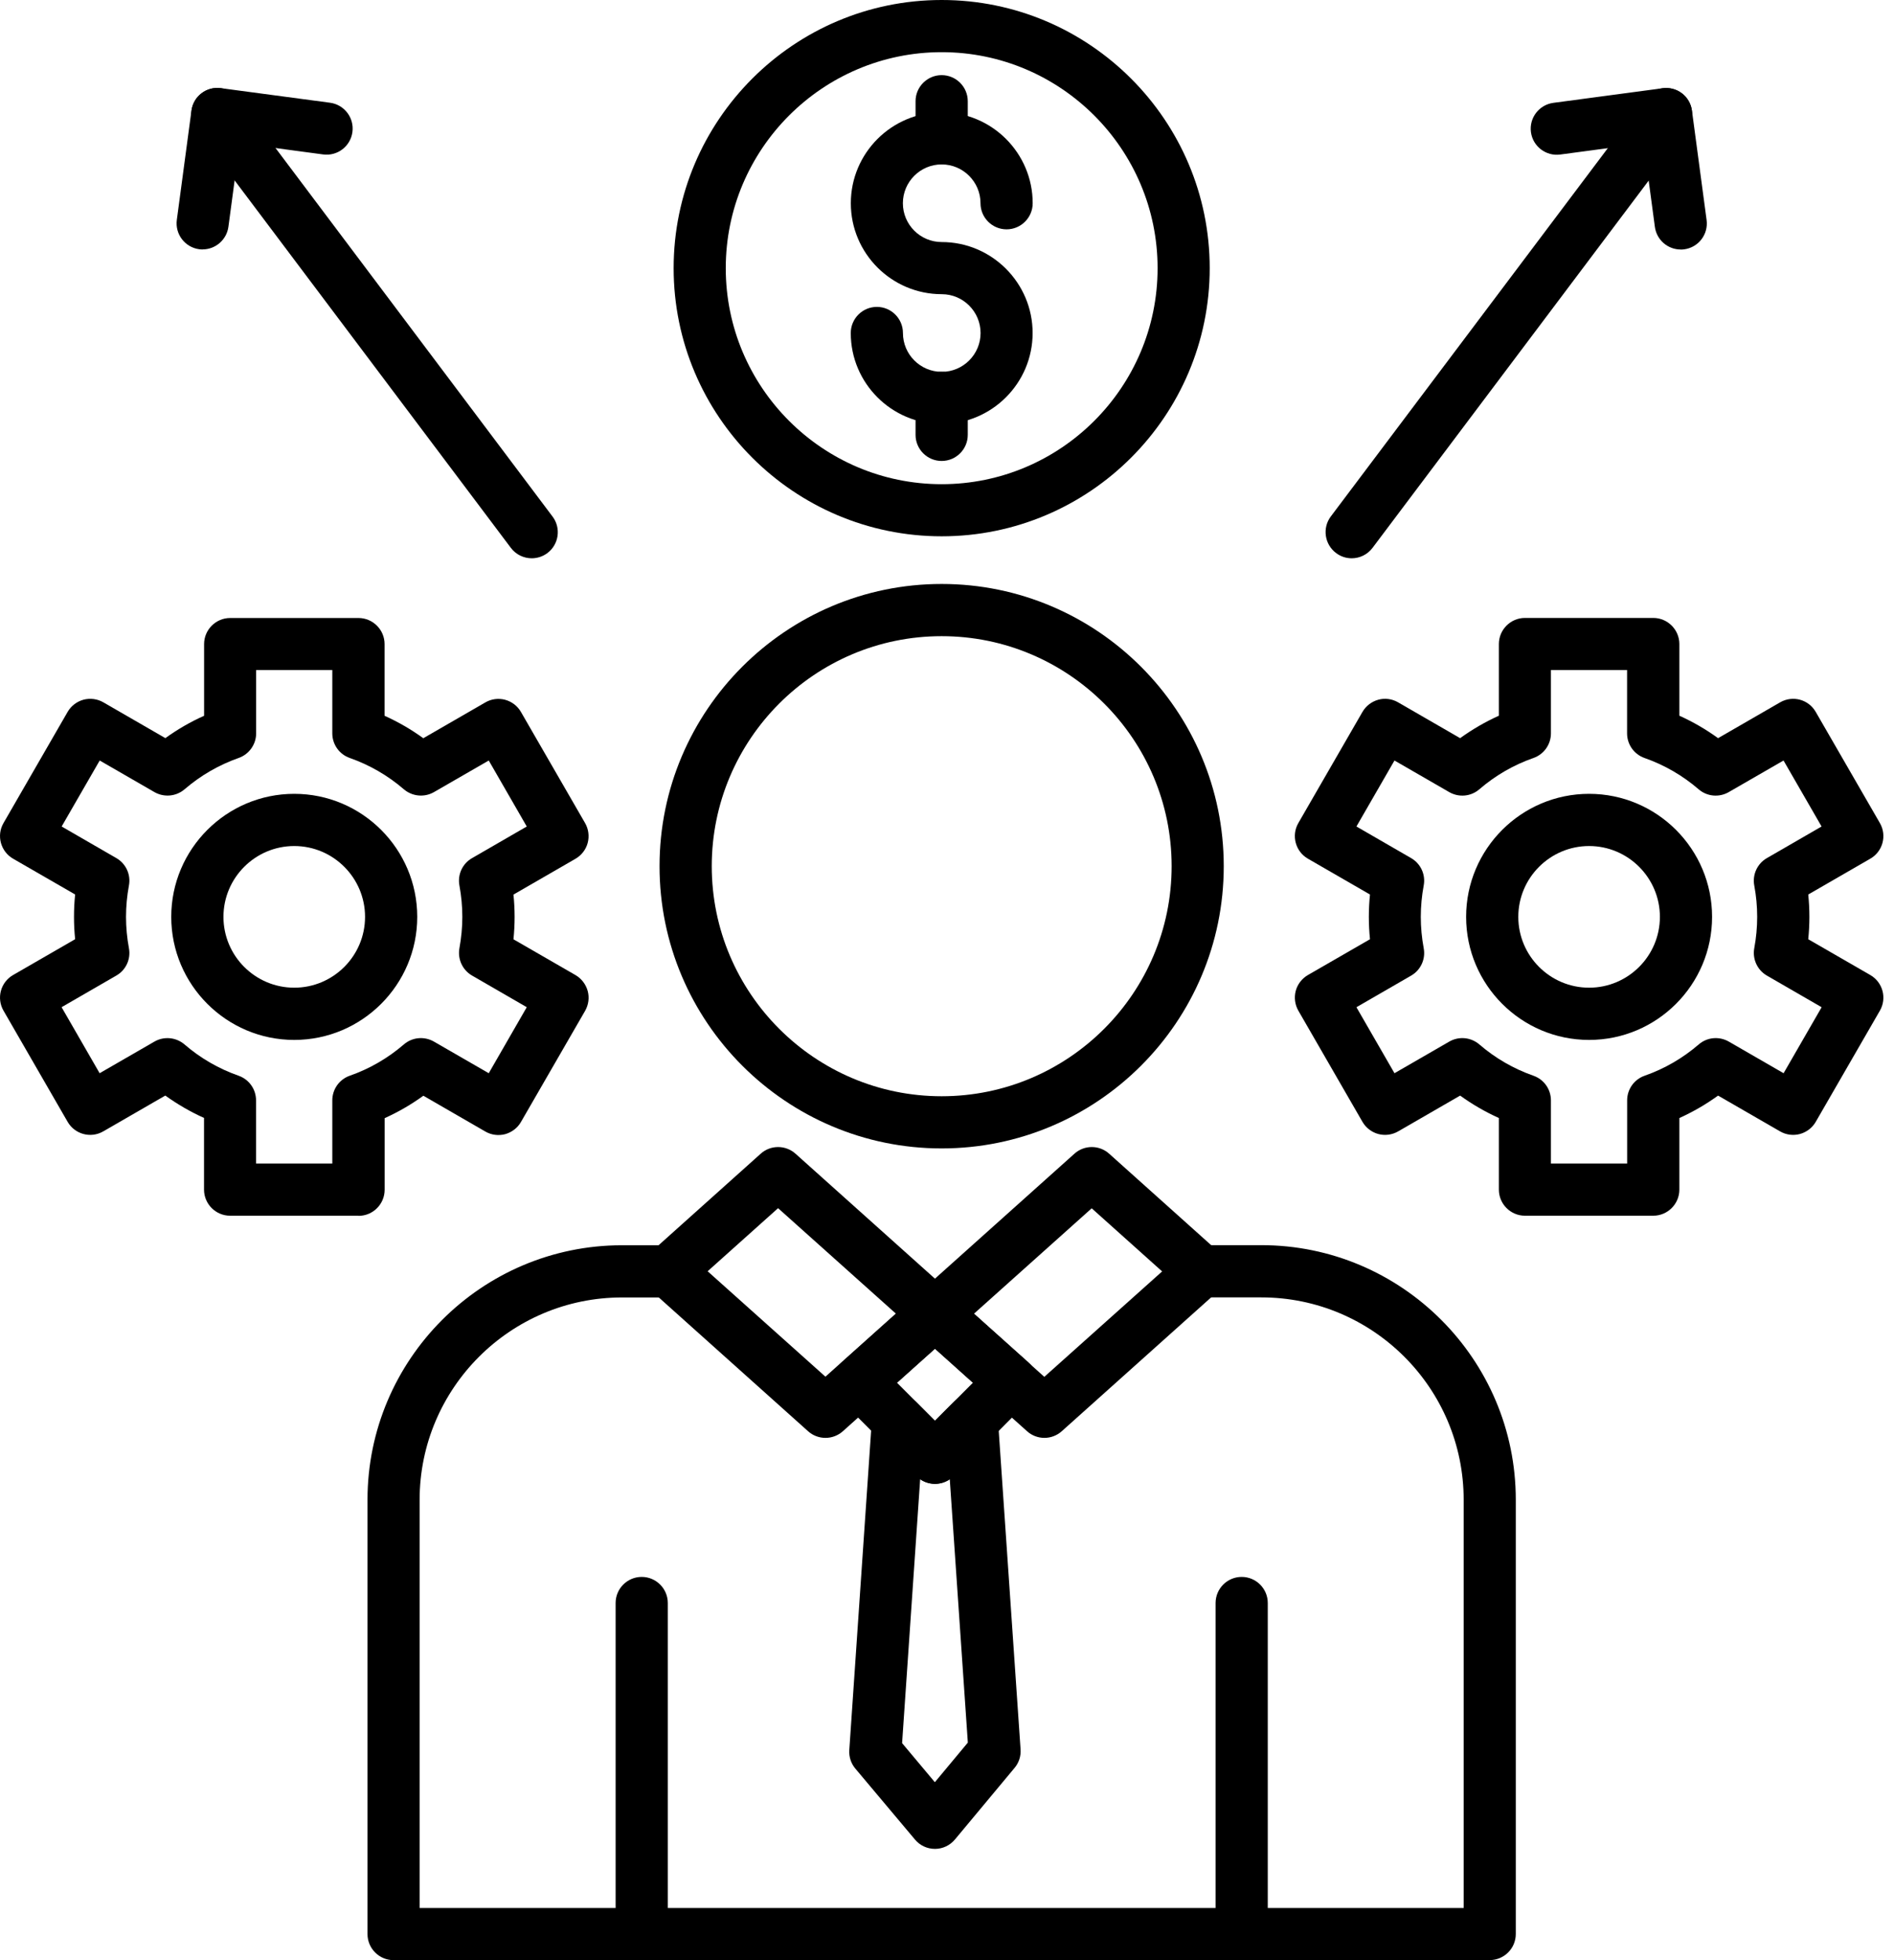
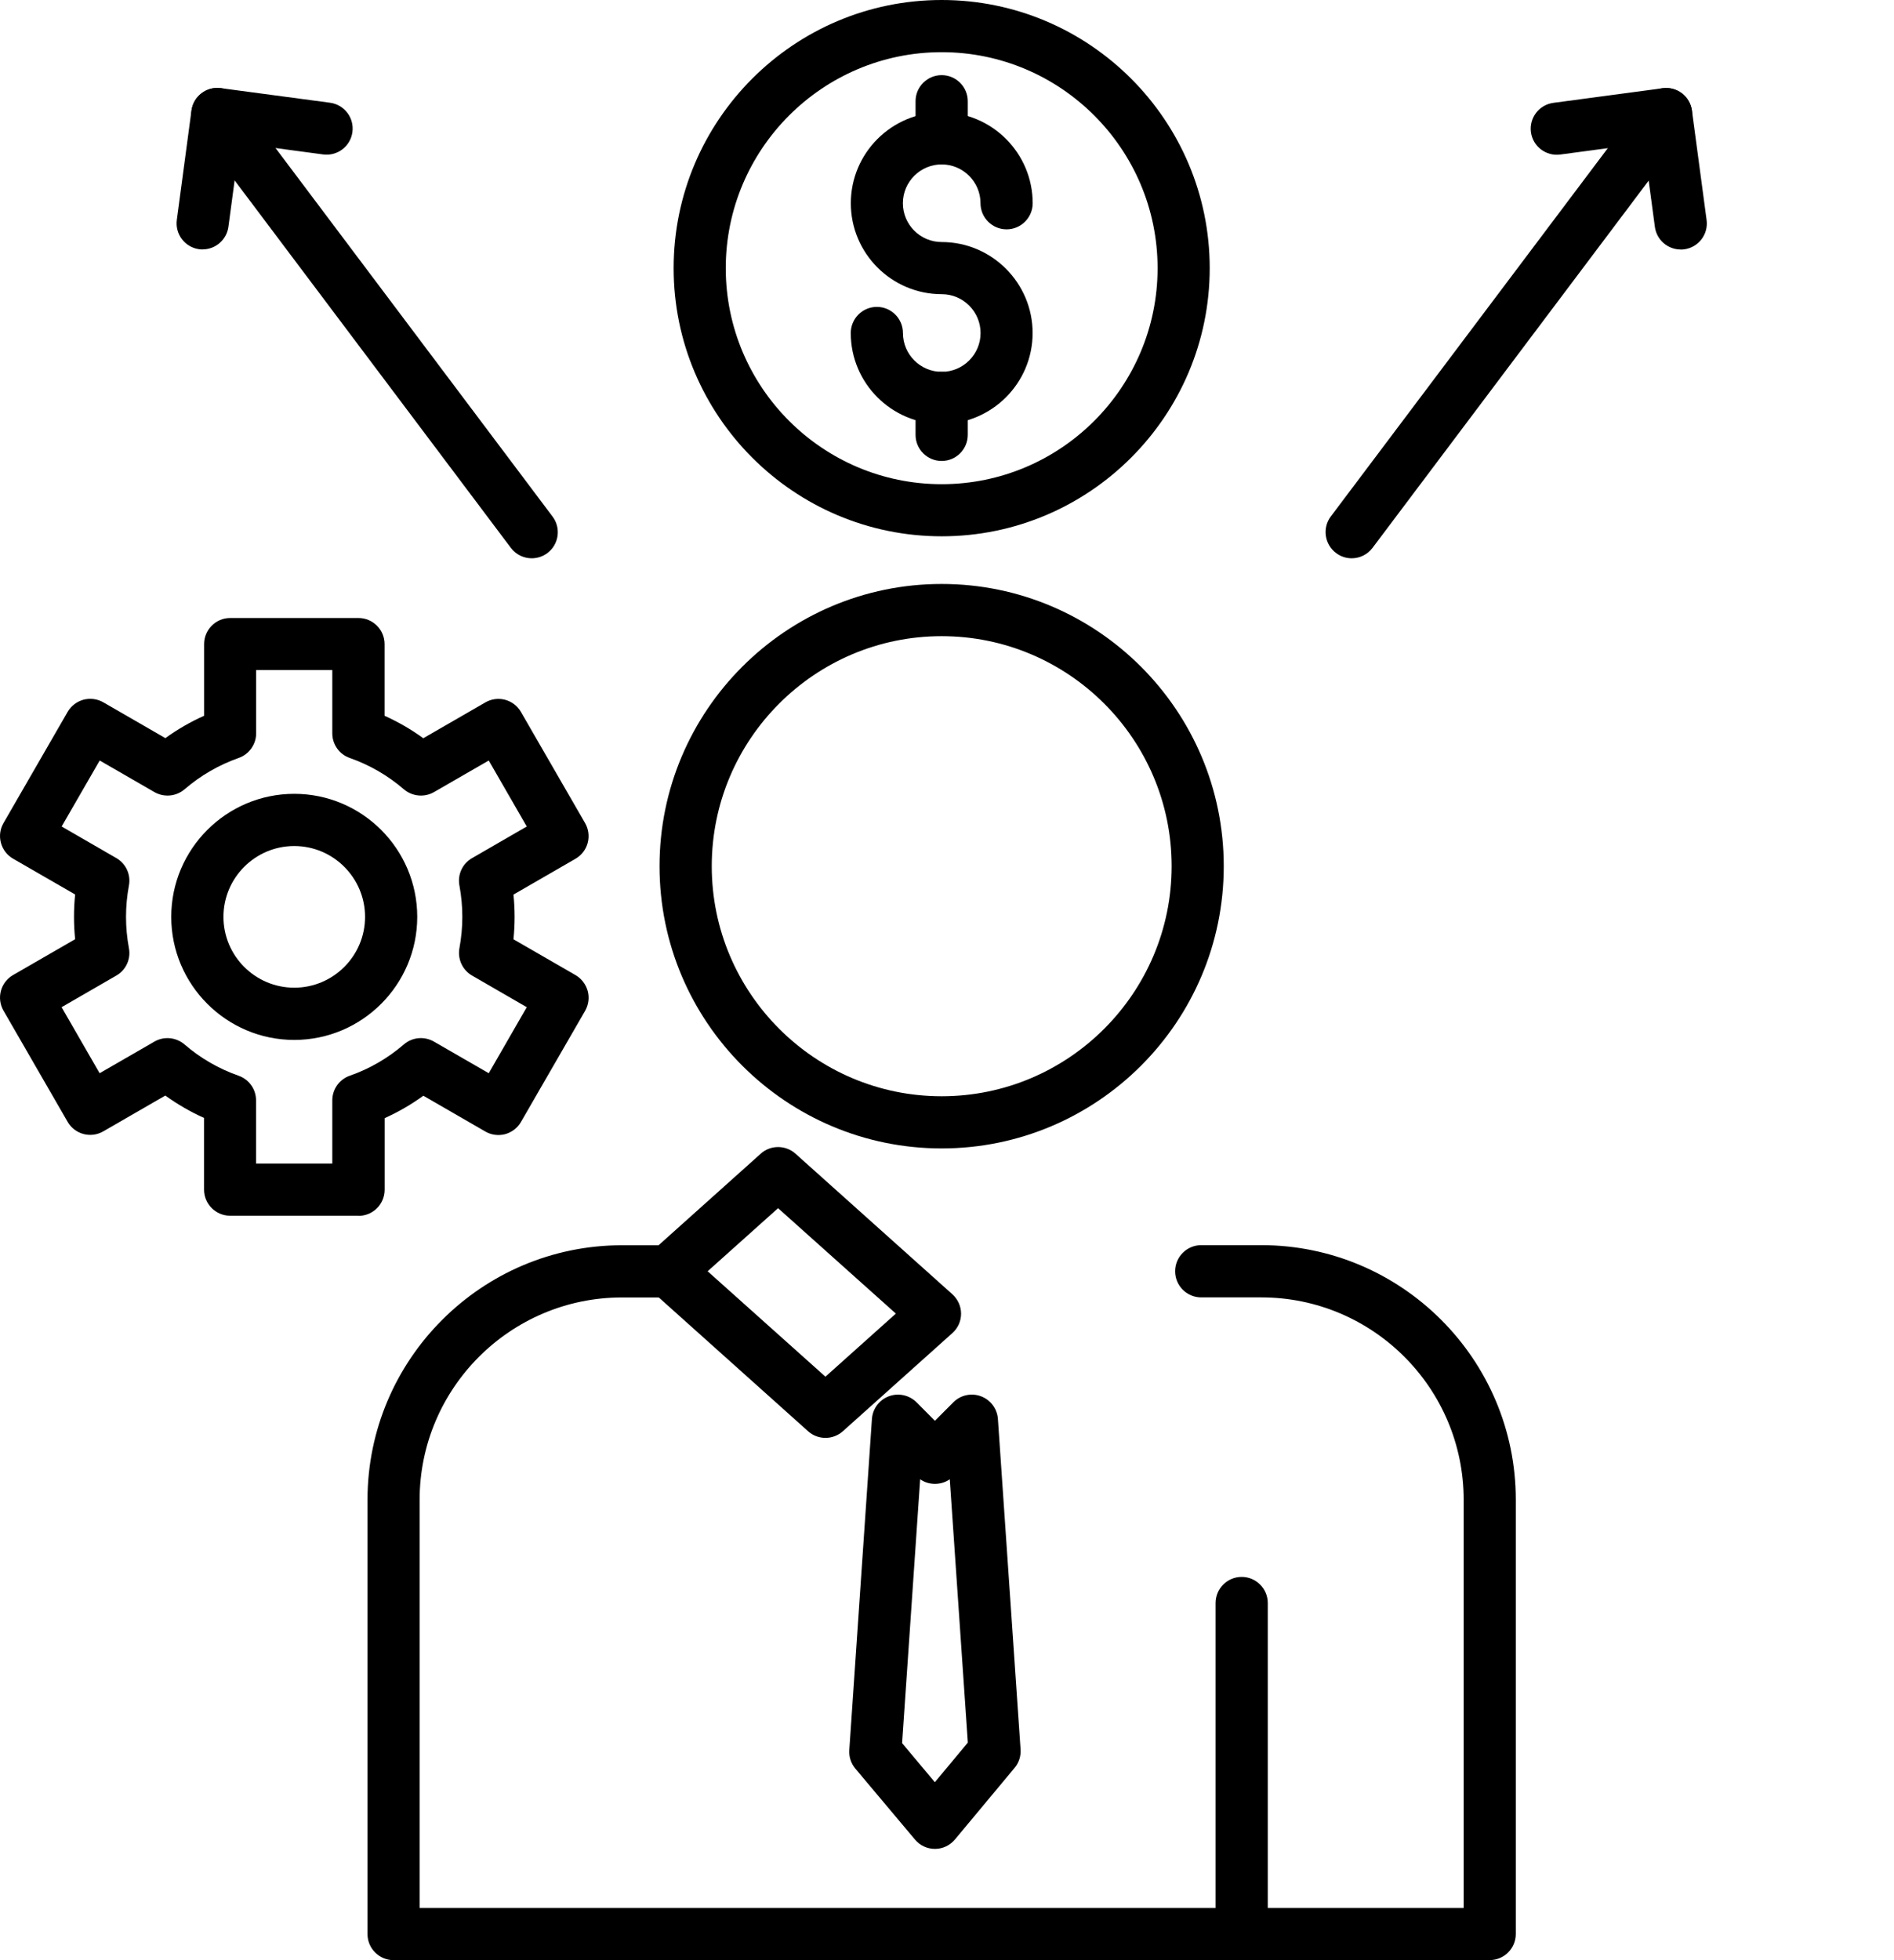
<svg xmlns="http://www.w3.org/2000/svg" width="58" height="60" viewBox="0 0 58 60" fill="none">
  <path fill-rule="evenodd" clip-rule="evenodd" d="M45.621 60H12.053C11.613 60 11.254 59.642 11.254 59.201V45.91C11.254 41.613 14.751 38.117 19.047 38.117H20.472C20.913 38.117 21.271 38.475 21.271 38.916C21.271 39.356 20.913 39.715 20.472 39.715H19.047C15.63 39.715 12.85 42.495 12.85 45.912V58.404H44.822V45.91C44.822 42.492 42.042 39.713 38.625 39.713H36.785C36.344 39.713 35.986 39.354 35.986 38.913C35.986 38.473 36.344 38.114 36.785 38.114H38.625C42.921 38.114 46.418 41.609 46.418 45.907V59.199C46.418 59.639 46.062 59.998 45.619 59.998L45.621 60Z" fill="black" />
  <path fill-rule="evenodd" clip-rule="evenodd" d="M28.836 35.153C24.074 35.153 20.197 31.279 20.197 26.514C20.197 21.751 24.072 17.875 28.836 17.875C33.599 17.875 37.475 21.752 37.475 26.514C37.475 31.279 33.601 35.153 28.836 35.153ZM28.836 19.473C24.953 19.473 21.796 22.632 21.796 26.513C21.796 30.397 24.955 33.556 28.836 33.556C32.72 33.556 35.879 30.397 35.879 26.513C35.879 22.63 32.72 19.473 28.836 19.473Z" fill="black" />
-   <path fill-rule="evenodd" clip-rule="evenodd" d="M19.651 59.999C19.21 59.999 18.852 59.641 18.852 59.2V49.068C18.852 48.627 19.21 48.269 19.651 48.269C20.091 48.269 20.45 48.627 20.45 49.068V59.2C20.45 59.641 20.091 59.999 19.651 59.999Z" fill="black" />
  <path fill-rule="evenodd" clip-rule="evenodd" d="M38.024 59.999C37.583 59.999 37.225 59.641 37.225 59.2V49.068C37.225 48.627 37.583 48.269 38.024 48.269C38.464 48.269 38.823 48.627 38.823 49.068V59.2C38.823 59.641 38.464 59.999 38.024 59.999Z" fill="black" />
  <path fill-rule="evenodd" clip-rule="evenodd" d="M25.277 44.013C25.088 44.013 24.895 43.945 24.745 43.809L19.943 39.508C19.774 39.356 19.676 39.14 19.676 38.913C19.676 38.686 19.772 38.47 19.943 38.318L23.295 35.315C23.597 35.043 24.056 35.043 24.361 35.315L29.163 39.616C29.332 39.769 29.431 39.984 29.431 40.212C29.431 40.439 29.335 40.654 29.163 40.807L25.812 43.809C25.66 43.945 25.47 44.013 25.28 44.013H25.277ZM21.67 38.913L25.277 42.14L27.434 40.209L23.827 36.982L21.67 38.913Z" fill="black" />
-   <path fill-rule="evenodd" clip-rule="evenodd" d="M31.983 44.013C31.793 44.013 31.601 43.945 31.451 43.809L28.099 40.807C27.93 40.654 27.832 40.439 27.832 40.212C27.832 39.984 27.928 39.769 28.099 39.616L32.902 35.315C33.204 35.043 33.663 35.043 33.966 35.315L37.317 38.318C37.486 38.47 37.585 38.686 37.585 38.913C37.585 39.14 37.489 39.356 37.317 39.508L32.515 43.809C32.363 43.945 32.173 44.013 31.983 44.013ZM29.827 40.214L31.98 42.145L35.588 38.918L33.431 36.986L29.824 40.214H29.827Z" fill="black" />
  <path fill-rule="evenodd" clip-rule="evenodd" d="M28.63 56.594C28.394 56.594 28.171 56.491 28.019 56.308L26.193 54.136C26.059 53.976 25.994 53.775 26.008 53.568L26.701 43.434C26.723 43.122 26.924 42.85 27.219 42.74C27.512 42.63 27.843 42.702 28.066 42.923L28.63 43.49L29.195 42.923C29.418 42.7 29.748 42.63 30.041 42.74C30.334 42.85 30.536 43.119 30.559 43.434L31.253 53.549C31.267 53.755 31.202 53.957 31.07 54.114L29.244 56.305C29.092 56.488 28.869 56.594 28.633 56.594L28.63 56.594ZM27.625 53.357L28.628 54.553L29.638 53.341L29.085 45.28C28.954 45.372 28.794 45.421 28.631 45.421C28.466 45.421 28.309 45.372 28.178 45.28L27.625 53.357Z" fill="black" />
-   <path fill-rule="evenodd" clip-rule="evenodd" d="M28.632 45.419C28.421 45.419 28.217 45.334 28.067 45.184L25.744 42.857C25.59 42.702 25.505 42.489 25.512 42.271C25.519 42.05 25.615 41.844 25.777 41.699L28.1 39.62C28.402 39.348 28.861 39.348 29.166 39.62L31.489 41.699C31.653 41.844 31.749 42.053 31.756 42.271C31.763 42.491 31.679 42.702 31.524 42.857L29.201 45.184C29.049 45.334 28.847 45.419 28.634 45.419H28.632ZM27.469 42.325L28.632 43.489L29.794 42.325L28.632 41.284L27.469 42.325Z" fill="black" />
  <path fill-rule="evenodd" clip-rule="evenodd" d="M10.975 37.213H7.047C6.606 37.213 6.248 36.854 6.248 36.413V34.22C5.83 34.032 5.434 33.802 5.062 33.535L3.161 34.632C2.779 34.852 2.291 34.721 2.071 34.339L0.107 30.936C-0.113 30.554 0.018 30.066 0.4 29.846L2.301 28.749C2.277 28.522 2.266 28.292 2.266 28.065C2.266 27.837 2.277 27.608 2.301 27.38L0.4 26.284C0.018 26.063 -0.113 25.573 0.107 25.194L2.071 21.791C2.176 21.608 2.352 21.474 2.556 21.418C2.76 21.364 2.98 21.392 3.163 21.497L5.064 22.594C5.437 22.325 5.833 22.095 6.25 21.91V19.716C6.25 19.276 6.609 18.917 7.049 18.917H10.977C11.418 18.917 11.777 19.276 11.777 19.716V21.91C12.194 22.098 12.59 22.327 12.963 22.597L14.864 21.5C15.046 21.394 15.264 21.366 15.468 21.42C15.672 21.476 15.848 21.608 15.953 21.793L17.918 25.196C18.023 25.379 18.051 25.597 17.997 25.801C17.943 26.005 17.807 26.18 17.625 26.286L15.724 27.383C15.747 27.61 15.759 27.84 15.759 28.067C15.759 28.294 15.747 28.524 15.724 28.752L17.625 29.848C17.807 29.954 17.941 30.13 17.997 30.334C18.053 30.538 18.023 30.756 17.918 30.941L15.953 34.344C15.848 34.527 15.672 34.66 15.468 34.717C15.264 34.77 15.046 34.742 14.864 34.637L12.965 33.54C12.592 33.809 12.196 34.039 11.779 34.227V36.418C11.779 36.859 11.42 37.217 10.98 37.217L10.975 37.213ZM7.844 35.617H10.176V33.683C10.176 33.343 10.389 33.041 10.71 32.928C11.32 32.715 11.877 32.391 12.367 31.97C12.625 31.747 12.993 31.714 13.288 31.883L14.967 32.851L16.131 30.83L14.456 29.862C14.163 29.694 14.008 29.356 14.069 29.023C14.127 28.707 14.158 28.383 14.158 28.065C14.158 27.744 14.127 27.42 14.069 27.106C14.006 26.773 14.16 26.436 14.456 26.267L16.131 25.299L14.967 23.279L13.288 24.247C12.995 24.415 12.625 24.38 12.367 24.16C11.875 23.736 11.317 23.415 10.71 23.201C10.389 23.089 10.176 22.786 10.176 22.447V20.511H7.844V22.447C7.844 22.786 7.628 23.089 7.309 23.201C6.702 23.415 6.145 23.736 5.652 24.16C5.395 24.38 5.027 24.415 4.731 24.247L3.053 23.279L1.888 25.299L3.564 26.267C3.857 26.436 4.012 26.773 3.948 27.106C3.89 27.42 3.859 27.744 3.859 28.065C3.859 28.386 3.89 28.709 3.948 29.023C4.012 29.356 3.857 29.694 3.562 29.862L1.886 30.83L3.051 32.851L4.729 31.883C5.022 31.714 5.392 31.749 5.65 31.97C6.142 32.394 6.7 32.715 7.307 32.928C7.628 33.041 7.841 33.343 7.841 33.683V35.619L7.844 35.617Z" fill="black" />
  <path fill-rule="evenodd" clip-rule="evenodd" d="M9.011 31.832C6.934 31.832 5.244 30.142 5.244 28.065C5.244 25.989 6.934 24.299 9.011 24.299C11.087 24.299 12.777 25.989 12.777 28.065C12.777 30.142 11.087 31.832 9.011 31.832ZM9.011 25.897C7.815 25.897 6.843 26.87 6.843 28.065C6.843 29.261 7.815 30.233 9.011 30.233C10.206 30.233 11.179 29.261 11.179 28.065C11.179 26.87 10.206 25.897 9.011 25.897Z" fill="black" />
-   <path fill-rule="evenodd" clip-rule="evenodd" d="M50.627 37.213H46.699C46.259 37.213 45.9 36.854 45.9 36.414V34.222C45.483 34.035 45.087 33.805 44.714 33.536L42.813 34.633C42.63 34.738 42.41 34.766 42.209 34.712C42.005 34.658 41.829 34.522 41.723 34.34L39.759 30.936C39.654 30.753 39.626 30.535 39.679 30.332C39.733 30.128 39.869 29.952 40.052 29.846L41.953 28.75C41.93 28.522 41.918 28.295 41.918 28.065C41.918 27.835 41.93 27.608 41.953 27.381L40.052 26.284C39.67 26.064 39.539 25.574 39.759 25.194L41.723 21.791C41.829 21.608 42.005 21.474 42.209 21.418C42.412 21.362 42.63 21.392 42.813 21.498L44.714 22.595C45.087 22.325 45.483 22.096 45.9 21.908V19.714C45.9 19.274 46.259 18.915 46.699 18.915H50.627C51.068 18.915 51.427 19.274 51.427 19.714V21.908C51.844 22.096 52.24 22.325 52.613 22.595L54.514 21.498C54.898 21.277 55.383 21.409 55.603 21.791L57.568 25.194C57.788 25.576 57.657 26.064 57.275 26.284L55.374 27.381C55.397 27.608 55.409 27.835 55.409 28.065C55.409 28.293 55.397 28.522 55.374 28.75L57.275 29.846C57.657 30.067 57.788 30.554 57.568 30.936L55.603 34.34C55.498 34.522 55.322 34.656 55.118 34.712C54.914 34.766 54.696 34.738 54.514 34.633L52.613 33.536C52.24 33.805 51.844 34.035 51.427 34.222V36.414C51.427 36.854 51.068 37.213 50.627 37.213ZM47.496 35.617H49.828V33.683C49.828 33.343 50.041 33.041 50.363 32.928C50.972 32.715 51.53 32.392 52.02 31.97C52.278 31.747 52.645 31.714 52.941 31.883L54.619 32.851L55.784 30.831L54.108 29.863C53.815 29.694 53.66 29.357 53.721 29.024C53.78 28.707 53.81 28.386 53.81 28.065C53.81 27.742 53.78 27.421 53.721 27.106C53.658 26.774 53.813 26.436 54.106 26.267L55.782 25.299L54.617 23.279L52.938 24.247C52.645 24.416 52.275 24.383 52.017 24.16C51.525 23.736 50.967 23.415 50.36 23.202C50.039 23.089 49.826 22.787 49.826 22.447V20.511H47.494V22.447C47.494 22.787 47.281 23.089 46.959 23.202C46.35 23.415 45.794 23.736 45.302 24.16C45.044 24.383 44.676 24.416 44.381 24.247L42.703 23.279L41.538 25.299L43.214 26.267C43.507 26.436 43.662 26.774 43.598 27.106C43.54 27.418 43.509 27.742 43.509 28.065C43.509 28.389 43.54 28.71 43.598 29.024C43.662 29.357 43.507 29.694 43.214 29.863L41.538 30.831L42.703 32.851L44.381 31.883C44.674 31.714 45.042 31.747 45.302 31.97C45.794 32.394 46.352 32.715 46.959 32.928C47.281 33.041 47.494 33.343 47.494 33.683V35.619L47.496 35.617Z" fill="black" />
-   <path fill-rule="evenodd" clip-rule="evenodd" d="M48.663 31.832C46.586 31.832 44.897 30.142 44.897 28.065C44.897 25.989 46.586 24.299 48.663 24.299C50.74 24.299 52.429 25.989 52.429 28.065C52.429 30.142 50.74 31.832 48.663 31.832ZM48.663 25.897C47.468 25.897 46.495 26.87 46.495 28.065C46.495 29.261 47.468 30.233 48.663 30.233C49.858 30.233 50.831 29.261 50.831 28.065C50.831 26.87 49.858 25.897 48.663 25.897Z" fill="black" />
  <path fill-rule="evenodd" clip-rule="evenodd" d="M28.837 16.416C24.311 16.416 20.629 12.734 20.629 8.208C20.629 3.682 24.311 0 28.837 0C33.363 0 37.045 3.682 37.045 8.208C37.045 12.734 33.363 16.416 28.837 16.416ZM28.837 1.597C25.192 1.597 22.225 4.562 22.225 8.209C22.225 11.856 25.19 14.821 28.837 14.821C32.482 14.821 35.449 11.856 35.449 8.209C35.449 4.564 32.482 1.597 28.837 1.597Z" fill="black" />
  <path fill-rule="evenodd" clip-rule="evenodd" d="M28.837 12.978C27.302 12.978 26.053 11.729 26.053 10.194C26.053 9.753 26.411 9.394 26.852 9.394C27.293 9.394 27.651 9.753 27.651 10.194C27.651 10.848 28.183 11.382 28.84 11.382C29.493 11.382 30.028 10.85 30.028 10.194C30.028 9.54 29.496 9.005 28.84 9.005C27.304 9.005 26.055 7.756 26.055 6.221C26.055 4.686 27.304 3.437 28.84 3.437C30.375 3.437 31.624 4.686 31.624 6.221C31.624 6.662 31.265 7.02 30.825 7.02C30.384 7.02 30.026 6.662 30.026 6.221C30.026 5.567 29.493 5.033 28.837 5.033C28.183 5.033 27.649 5.565 27.649 6.221C27.649 6.875 28.181 7.409 28.837 7.409C30.372 7.409 31.622 8.659 31.622 10.194C31.622 11.729 30.372 12.978 28.837 12.978Z" fill="black" />
  <path fill-rule="evenodd" clip-rule="evenodd" d="M28.836 14.11C28.396 14.11 28.037 13.752 28.037 13.311V12.179C28.037 11.738 28.396 11.38 28.836 11.38C29.277 11.38 29.636 11.738 29.636 12.179V13.311C29.636 13.752 29.277 14.11 28.836 14.11ZM28.836 5.033C28.396 5.033 28.037 4.674 28.037 4.233V3.099C28.037 2.658 28.396 2.3 28.836 2.3C29.277 2.3 29.636 2.658 29.636 3.099V4.233C29.636 4.674 29.277 5.033 28.836 5.033Z" fill="black" />
  <path fill-rule="evenodd" clip-rule="evenodd" d="M16.284 17.089C16.042 17.089 15.801 16.979 15.644 16.77L6.018 3.971C5.753 3.619 5.823 3.118 6.177 2.853C6.529 2.588 7.03 2.658 7.295 3.012L16.921 15.812C17.186 16.163 17.116 16.665 16.762 16.93C16.619 17.037 16.45 17.089 16.281 17.089H16.284Z" fill="black" />
  <path fill-rule="evenodd" clip-rule="evenodd" d="M6.208 7.636C6.172 7.636 6.137 7.634 6.1 7.629C5.664 7.57 5.357 7.17 5.415 6.731L5.863 3.384C5.922 2.946 6.322 2.639 6.761 2.698L10.108 3.145C10.544 3.204 10.851 3.605 10.792 4.043C10.733 4.479 10.333 4.786 9.894 4.727L7.337 4.385L6.995 6.94C6.941 7.341 6.599 7.634 6.205 7.634L6.208 7.636Z" fill="black" />
  <path fill-rule="evenodd" clip-rule="evenodd" d="M41.393 17.089C41.227 17.089 41.058 17.038 40.913 16.927C40.561 16.663 40.489 16.161 40.753 15.809L50.382 3.012C50.647 2.661 51.148 2.588 51.5 2.853C51.851 3.118 51.924 3.619 51.659 3.971L42.031 16.77C41.874 16.979 41.635 17.089 41.393 17.089Z" fill="black" />
  <path fill-rule="evenodd" clip-rule="evenodd" d="M51.467 7.637C51.073 7.637 50.731 7.346 50.677 6.943L50.335 4.388L47.78 4.73C47.344 4.789 46.941 4.482 46.882 4.046C46.824 3.608 47.131 3.207 47.569 3.148L50.916 2.701C51.124 2.675 51.338 2.729 51.507 2.858C51.675 2.987 51.785 3.176 51.813 3.387L52.261 6.734C52.32 7.173 52.013 7.573 51.575 7.632C51.539 7.637 51.504 7.639 51.469 7.639L51.467 7.637Z" fill="black" />
</svg>